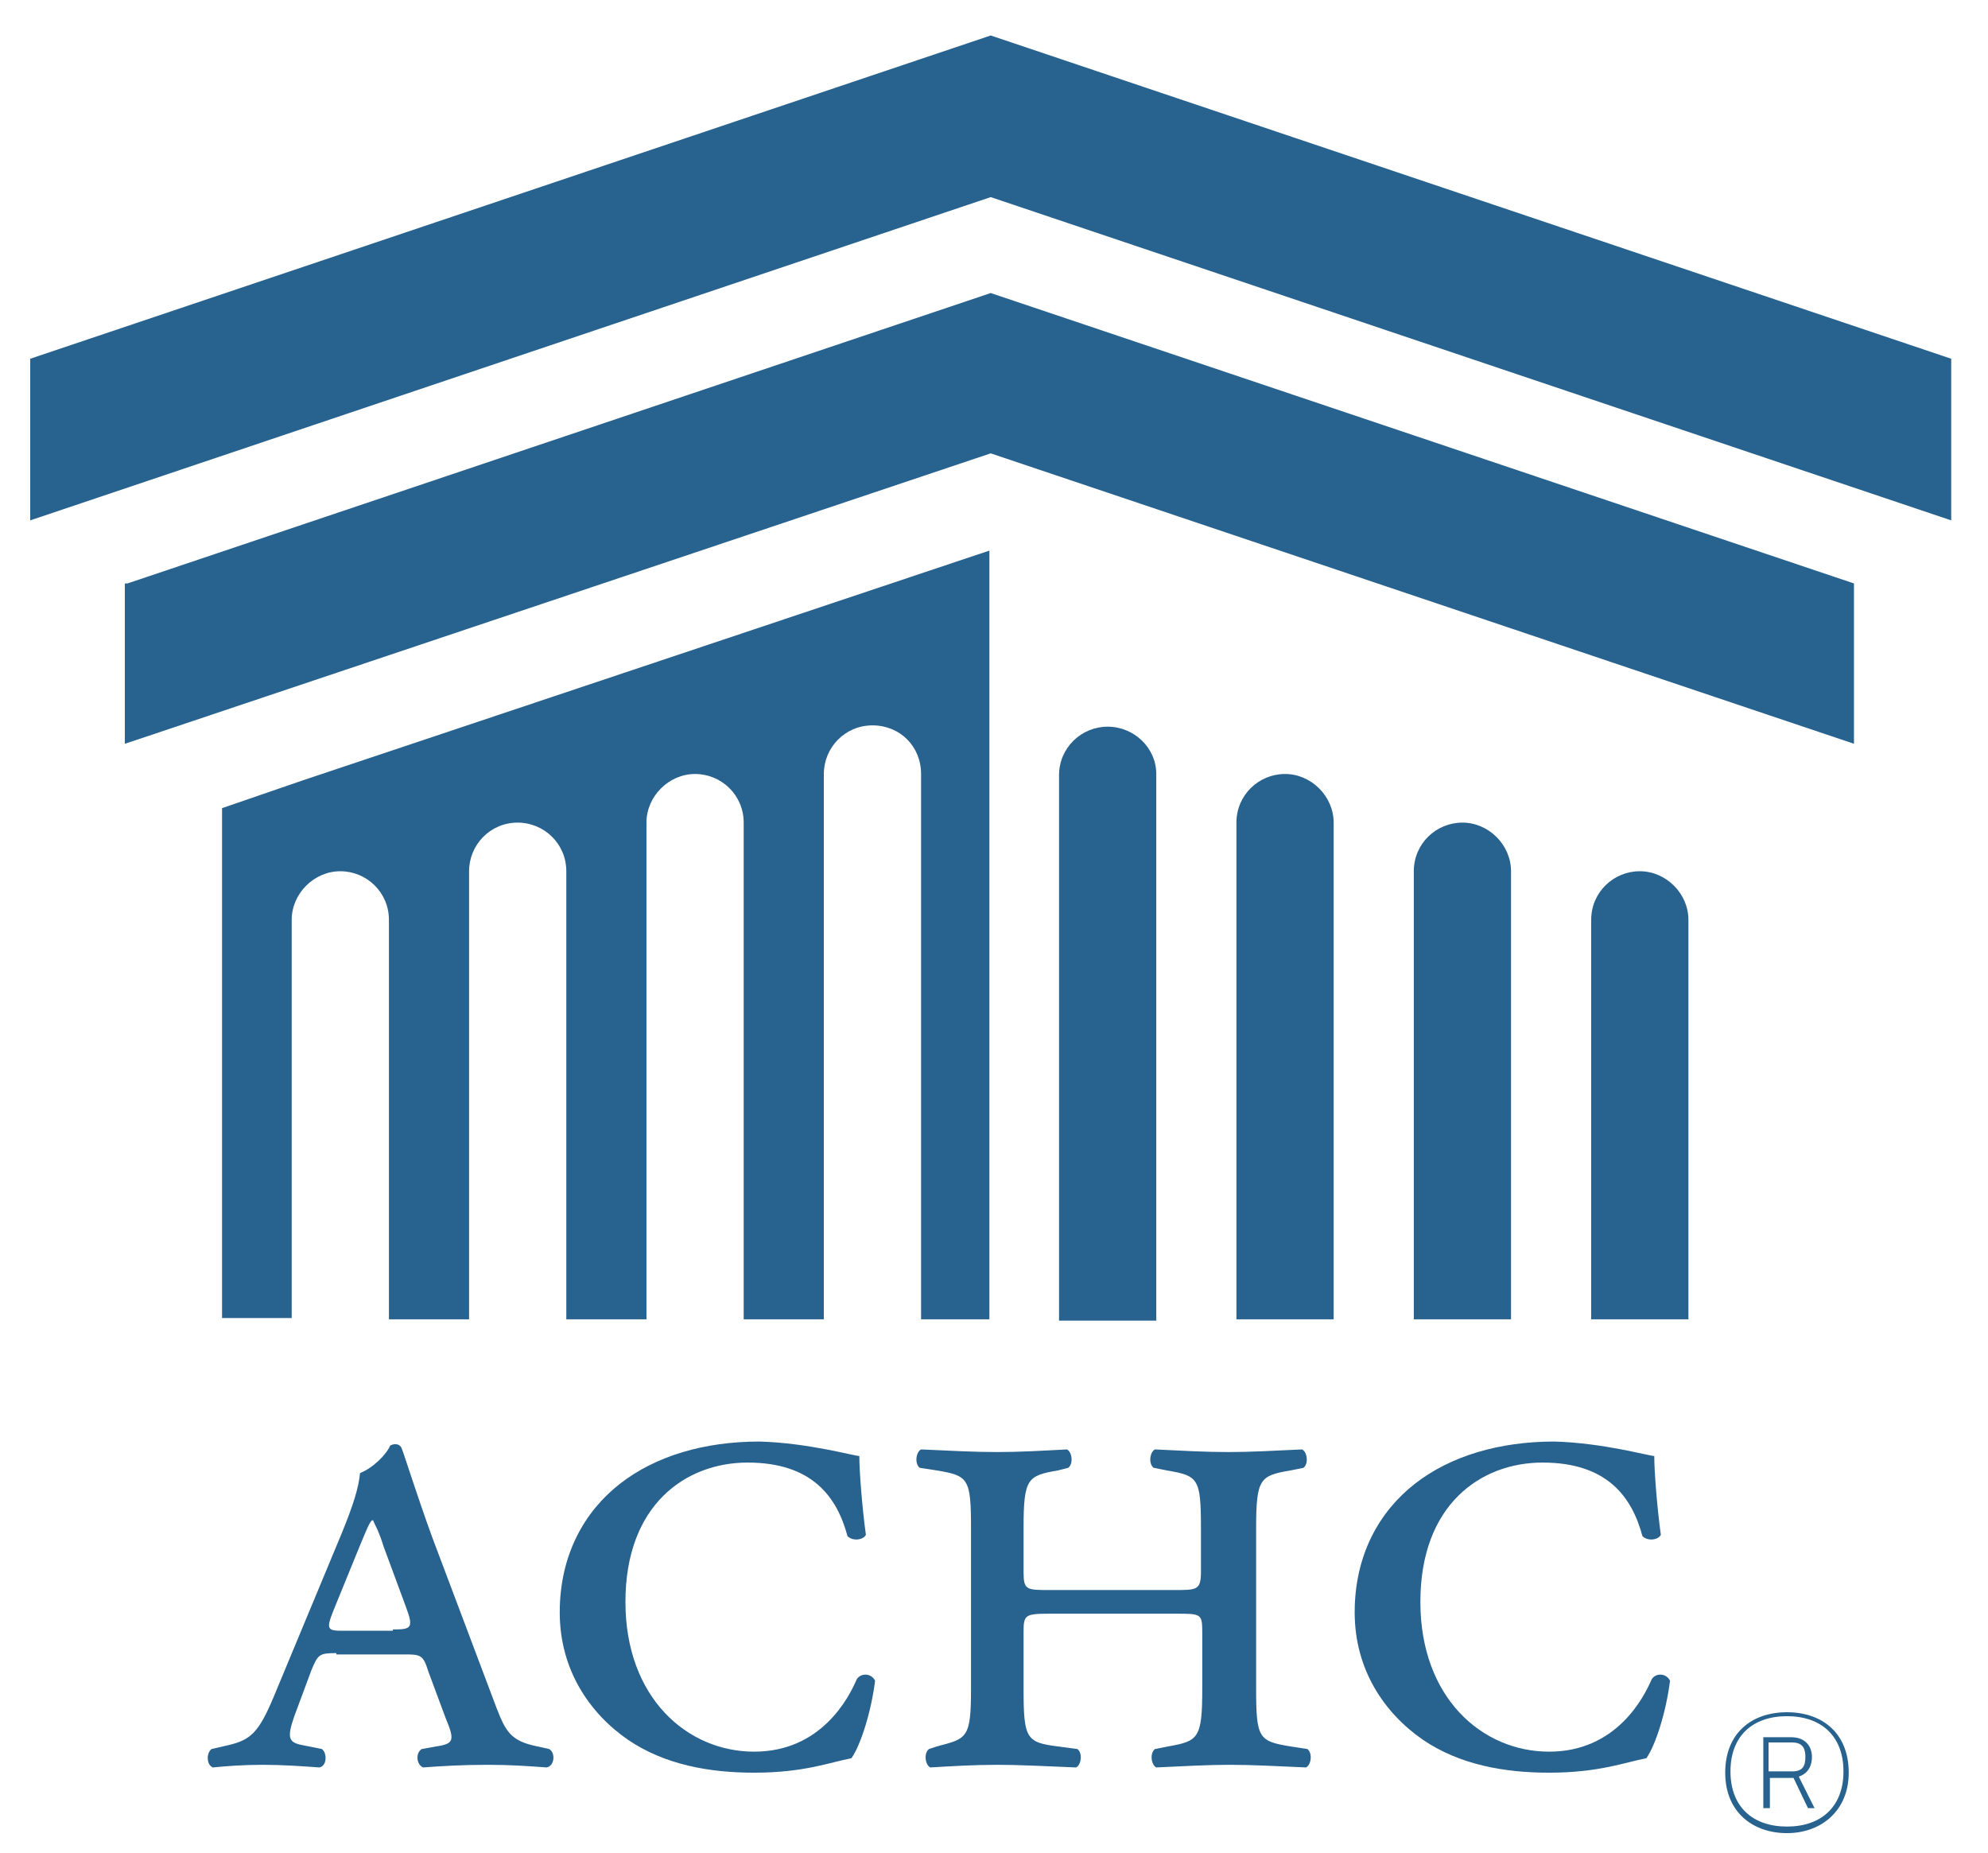
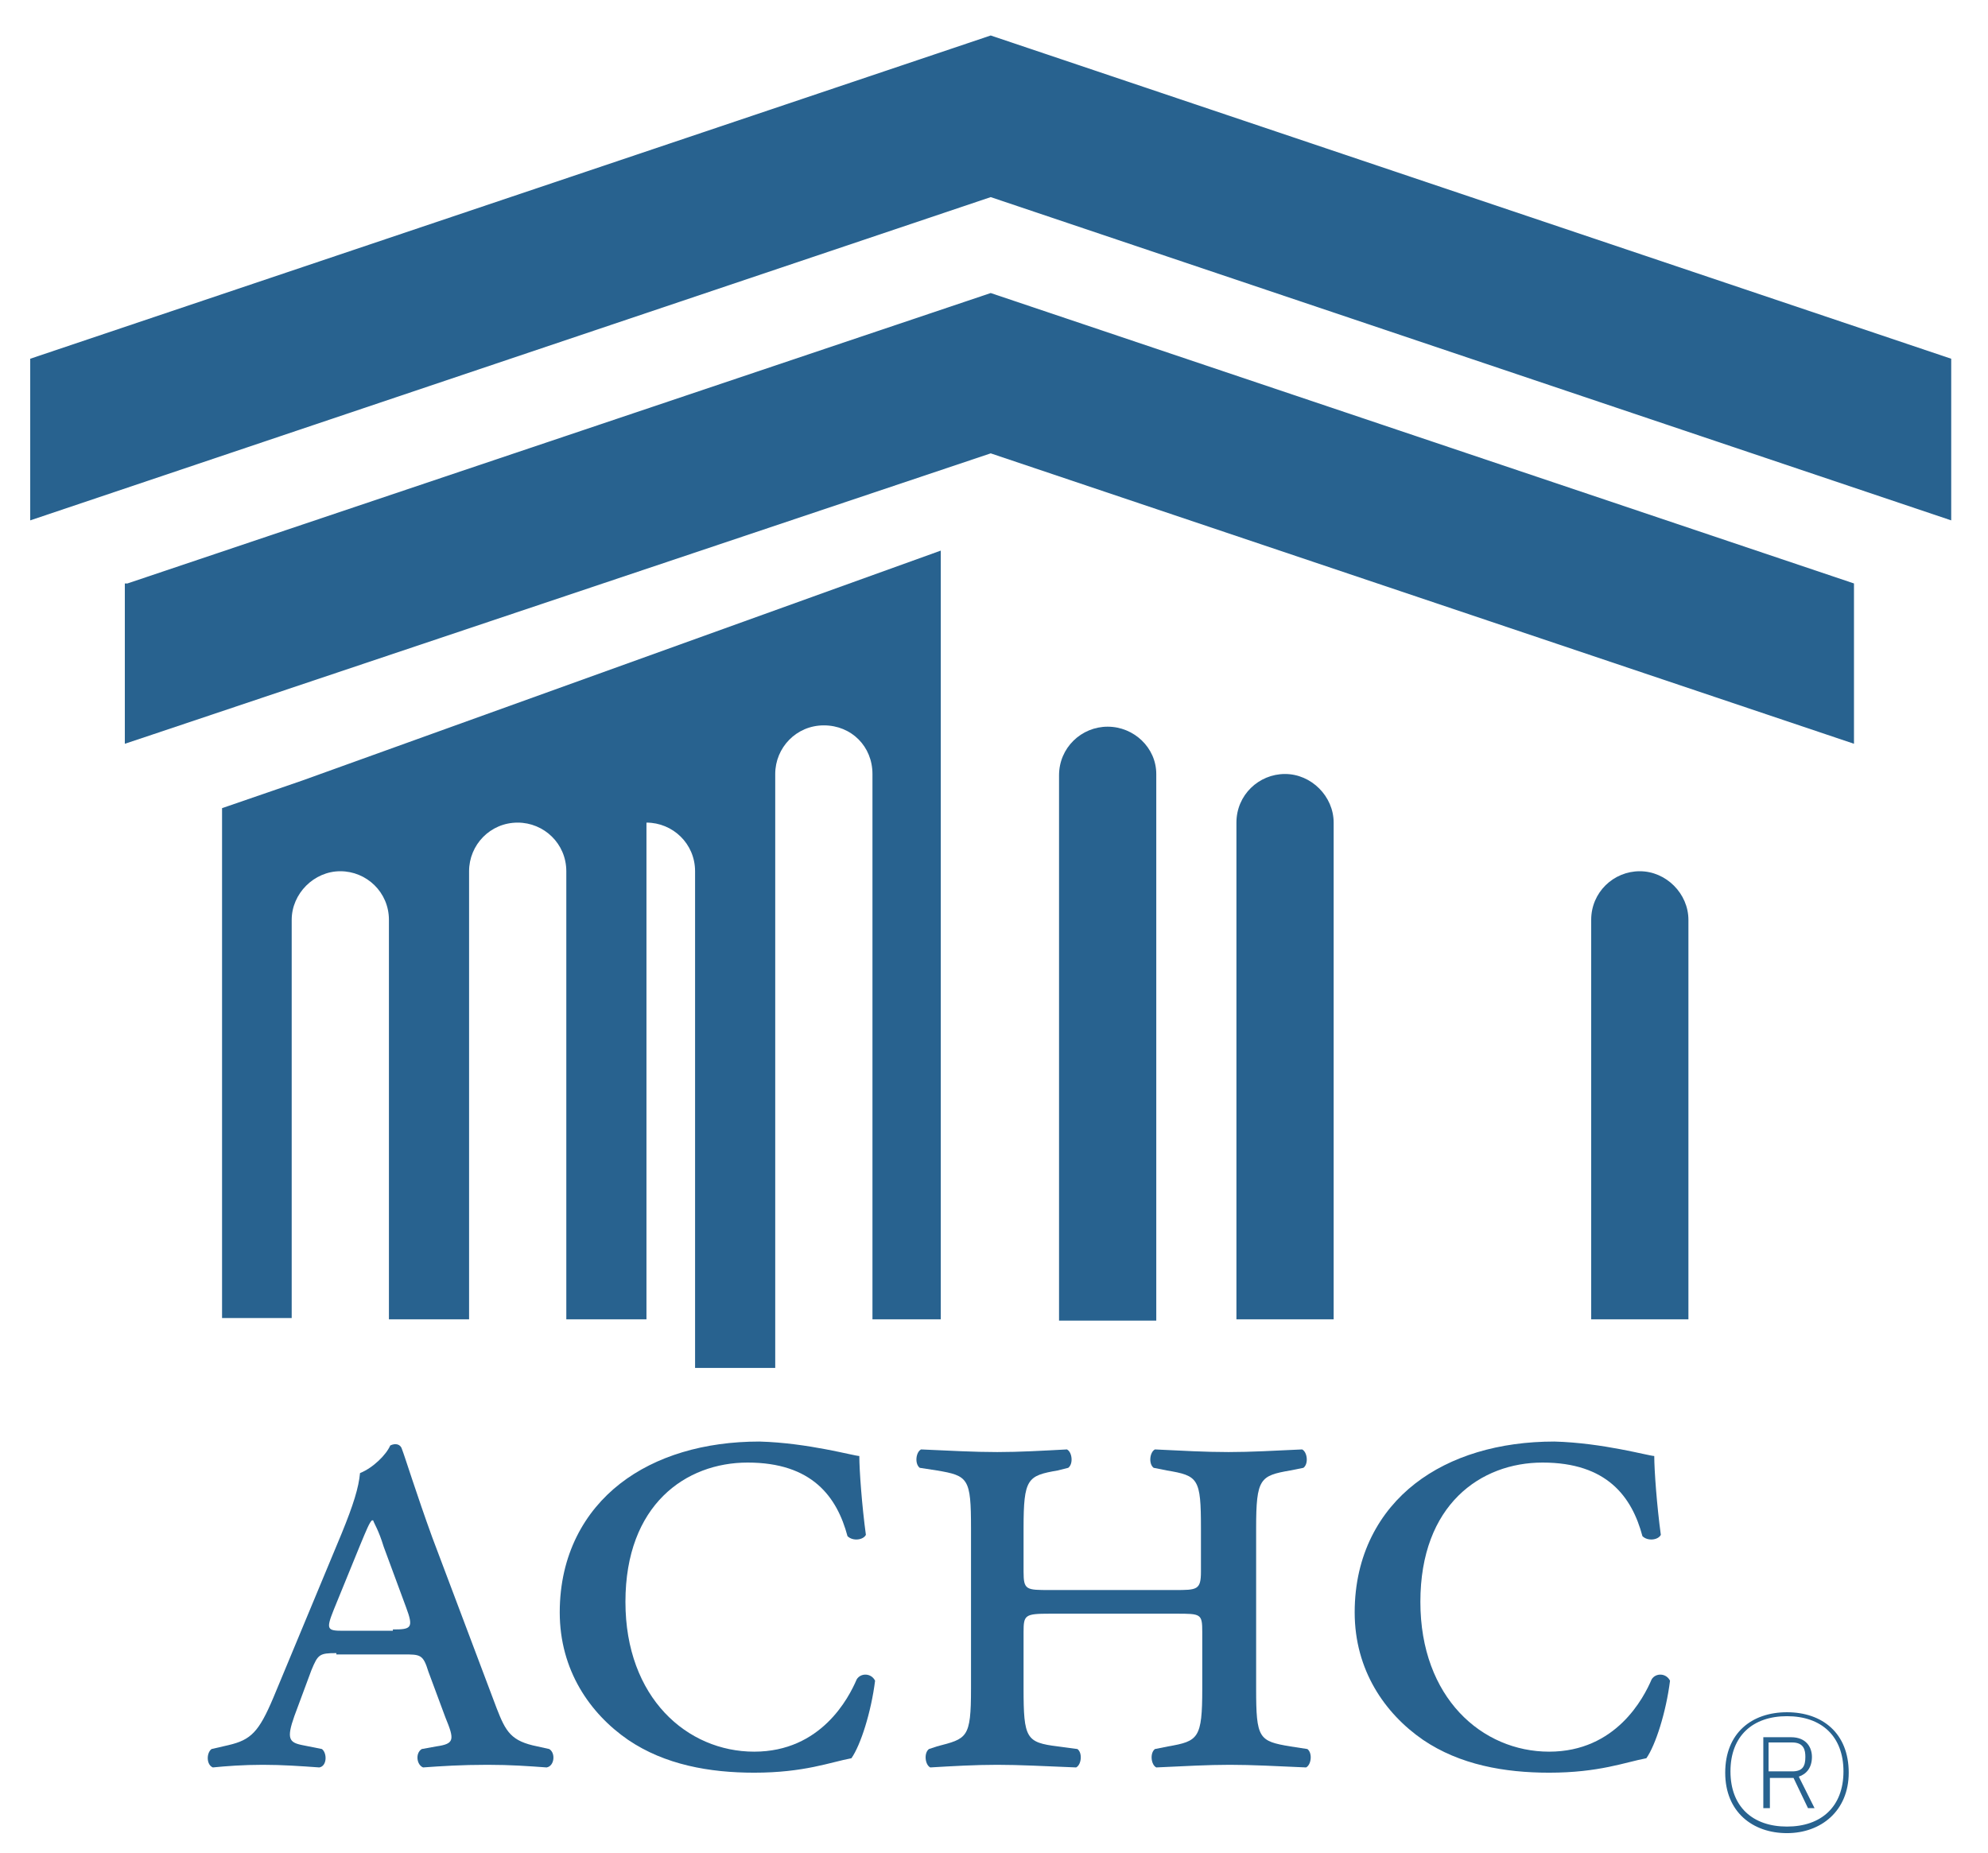
<svg xmlns="http://www.w3.org/2000/svg" id="Layer_1" x="0px" y="0px" viewBox="0 0 151.3 141" style="enable-background:new 0 0 151.3 141;" xml:space="preserve">
  <style type="text/css"> .st0{fill:#28628F;} </style>
  <polygon class="st0" points="75.4,2.7 2.3,27.3 2.3,39.6 75.4,15 148.5,39.6 148.5,27.3 " />
  <path class="st0" d="M84.3,55.3c-2,0-3.7,1.6-3.7,3.7v41.5H88V58.9C88,56.9,86.3,55.3,84.3,55.3z" />
  <path class="st0" d="M97.8,58.9c-2,0-3.7,1.6-3.7,3.7v37.8h7.4V62.6C101.5,60.6,99.8,58.9,97.8,58.9z" />
-   <path class="st0" d="M111.3,62.6c-2,0-3.7,1.6-3.7,3.7v34.1h7.4V66.3C115,64.3,113.3,62.6,111.3,62.6z" />
  <path class="st0" d="M124.8,66.3c-2,0-3.7,1.6-3.7,3.7v30.4h7.4V70C128.5,68,126.8,66.3,124.8,66.3z" />
-   <path class="st0" d="M23,59.4l-6.1,2.1v38.8h5.3V70c0-2,1.7-3.7,3.7-3.7c2,0,3.7,1.6,3.7,3.7v30.4h6.1V66.3c0-2,1.6-3.7,3.7-3.7 c2,0,3.7,1.6,3.7,3.7v34.1h6.1V62.6c0-2,1.7-3.7,3.7-3.7c2,0,3.7,1.6,3.7,3.7v37.8h6.1V58.9c0-2,1.6-3.7,3.7-3.7s3.7,1.6,3.7,3.7 v41.5h5.2V41.9L23,59.4L23,59.4z" />
+   <path class="st0" d="M23,59.4l-6.1,2.1v38.8h5.3V70c0-2,1.7-3.7,3.7-3.7c2,0,3.7,1.6,3.7,3.7v30.4h6.1V66.3c0-2,1.6-3.7,3.7-3.7 c2,0,3.7,1.6,3.7,3.7v34.1h6.1V62.6c2,0,3.7,1.6,3.7,3.7v37.8h6.1V58.9c0-2,1.6-3.7,3.7-3.7s3.7,1.6,3.7,3.7 v41.5h5.2V41.9L23,59.4L23,59.4z" />
  <polygon class="st0" points="9.7,44.4 9.7,44.4 9.5,44.4 9.5,56.6 11.6,55.9 75.4,34.5 141.1,56.6 141.1,44.4 75.4,22.3 " />
  <g>
    <g>
      <path class="st0" d="M25.6,125.8c-1.3,0-1.4,0.1-1.9,1.3l-1.3,3.5c-0.6,1.7-0.4,2,0.6,2.2l1.5,0.3c0.4,0.3,0.4,1.3-0.2,1.4 c-1.4-0.1-2.8-0.2-4.3-0.2c-1.5,0-2.8,0.1-3.8,0.2c-0.5-0.2-0.5-1.1-0.1-1.4l1.3-0.3c1.7-0.4,2.3-1,3.4-3.6l5.2-12.5 c0.9-2.2,1.3-3.5,1.4-4.6c1-0.4,2-1.4,2.3-2.1c0.4-0.2,0.8-0.1,0.9,0.3c0.2,0.5,1.1,3.4,2.3,6.7l4.9,13c0.7,1.8,1.1,2.5,3.1,2.9 l0.9,0.2c0.5,0.3,0.4,1.3-0.2,1.4c-1.4-0.1-2.7-0.2-4.5-0.2c-2,0-3.5,0.1-4.9,0.2c-0.5-0.2-0.6-1.1-0.1-1.4l1.1-0.2 c1.4-0.2,1.4-0.5,0.7-2.2l-1.3-3.5c-0.4-1.3-0.6-1.3-1.9-1.3H25.6z M29.9,124c1.4,0,1.6-0.1,1-1.7l-1.7-4.6 c-0.4-1.3-0.7-1.7-0.8-2h-0.1c-0.2,0.2-0.4,0.7-0.9,1.9l-2,4.9c-0.6,1.5-0.5,1.6,0.7,1.6H29.9z" />
      <path class="st0" d="M65.4,110.8c0,1.1,0.2,3.8,0.5,6c-0.2,0.4-1,0.5-1.4,0.1c-0.8-3-2.7-5.6-7.6-5.6c-4.7,0-9.3,3.2-9.3,10.6 c0,7.3,4.7,11.4,9.8,11.4s7.2-4.1,7.8-5.5c0.3-0.5,1.1-0.5,1.4,0.1c-0.3,2.4-1.1,4.9-1.8,5.9c-1.6,0.3-3.6,1.1-7.4,1.1 c-3.4,0-6.8-0.6-9.6-2.5c-2.9-2-5.2-5.3-5.2-9.7c0-4.4,1.9-7.7,4.6-9.8c2.7-2.1,6.4-3.2,10.6-3.2C61.5,109.8,65,110.8,65.4,110.8z " />
      <path class="st0" d="M89.4,121c1.7,0,2,0,2-1.4v-3.3c0-3.8-0.2-4-2.6-4.4l-1-0.2c-0.4-0.3-0.3-1.2,0.1-1.4 c2.1,0.1,3.8,0.2,5.6,0.2c1.7,0,3.4-0.1,5.6-0.2c0.4,0.2,0.5,1.1,0.1,1.4l-1,0.2c-2.3,0.4-2.6,0.6-2.6,4.4v12.2 c0,3.8,0.2,4,2.6,4.4l1.3,0.2c0.4,0.3,0.3,1.2-0.1,1.4c-2.3-0.1-4.1-0.2-5.8-0.2c-1.7,0-3.4,0.1-5.6,0.2c-0.4-0.2-0.5-1.1-0.1-1.4 l1-0.2c2.3-0.4,2.6-0.6,2.6-4.4v-4.3c0-1.4-0.1-1.4-2-1.4h-9.6c-1.9,0-2,0.1-2,1.4v4.3c0,3.8,0.2,4.1,2.6,4.4l1.5,0.2 c0.4,0.3,0.3,1.2-0.1,1.4c-2.5-0.1-4.3-0.2-6-0.2c-1.7,0-3.4,0.1-5.1,0.2c-0.4-0.2-0.5-1.1-0.1-1.4l0.6-0.2 c2.3-0.6,2.6-0.6,2.6-4.4v-12.2c0-3.8-0.2-4-2.6-4.4l-1.3-0.2c-0.4-0.3-0.3-1.2,0.1-1.4c2.3,0.1,4,0.2,5.8,0.2 c1.7,0,3.4-0.1,5.3-0.2c0.4,0.2,0.5,1.1,0.1,1.4l-0.8,0.2c-2.3,0.4-2.6,0.6-2.6,4.4v3.3c0,1.4,0.2,1.4,2,1.4H89.4z" />
      <path class="st0" d="M125.9,110.8c0,1.1,0.2,3.8,0.5,6c-0.2,0.4-1,0.5-1.4,0.1c-0.8-3-2.7-5.6-7.6-5.6c-4.7,0-9.3,3.2-9.3,10.6 c0,7.3,4.7,11.4,9.8,11.4s7.2-4.1,7.8-5.5c0.3-0.5,1.1-0.5,1.4,0.1c-0.3,2.4-1.1,4.9-1.8,5.9c-1.6,0.3-3.6,1.1-7.4,1.1 c-3.4,0-6.8-0.6-9.6-2.5c-2.9-2-5.2-5.3-5.2-9.7c0-4.4,1.9-7.7,4.6-9.8c2.7-2.1,6.4-3.2,10.6-3.2 C122,109.8,125.5,110.8,125.9,110.8z" />
    </g>
  </g>
  <path class="st0" d="M136,130.3c2.7,0,4.7,1.6,4.7,4.6c0,2.9-2.1,4.6-4.7,4.6s-4.7-1.6-4.7-4.6C131.3,131.9,133.3,130.3,136,130.3z M136,139c2.6,0,4.3-1.5,4.3-4.2c0-2.7-1.7-4.2-4.3-4.2s-4.3,1.5-4.3,4.2C131.7,137.5,133.4,139,136,139z M134.6,137.6h-0.4v-5.4 h2.1c1.2,0,1.6,0.8,1.6,1.5c0,0.8-0.4,1.3-1,1.5l1.2,2.4h-0.5l-1.1-2.3h-1.8V137.6z M134.6,134.8h1.8c0.8,0,1-0.4,1-1.1 c0-0.5-0.1-1.1-1-1.1h-1.8V134.8z" />
</svg>